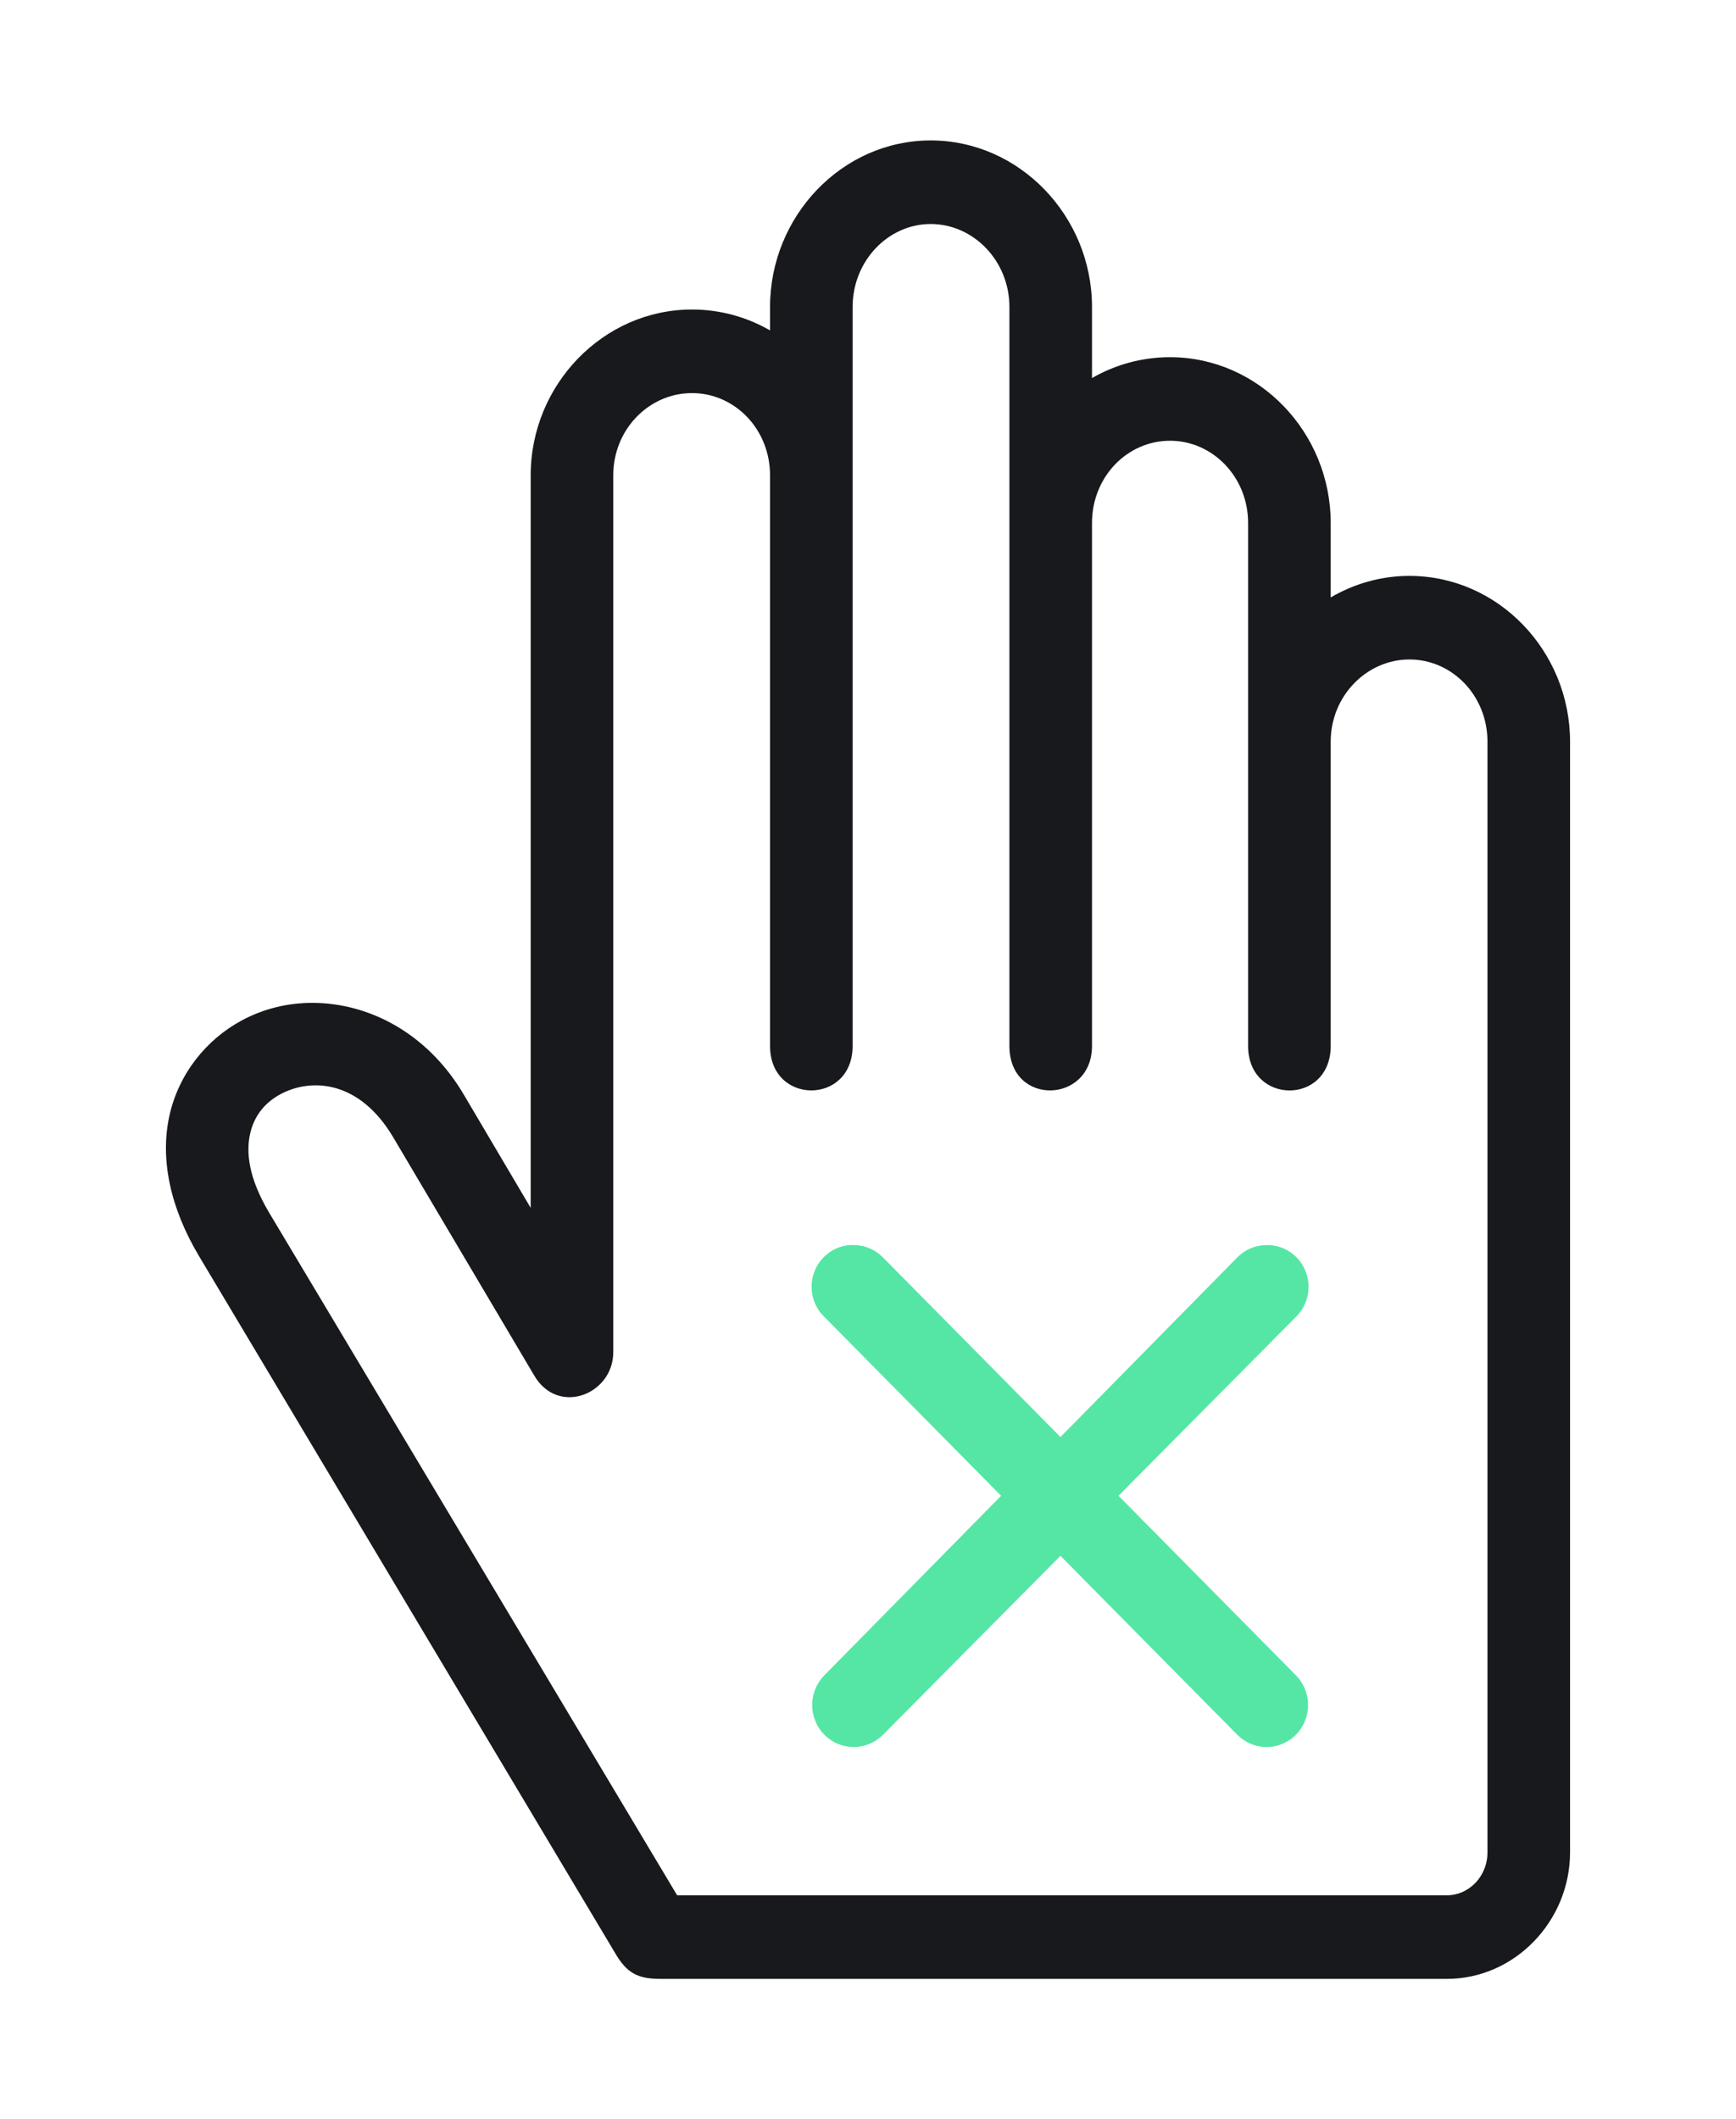
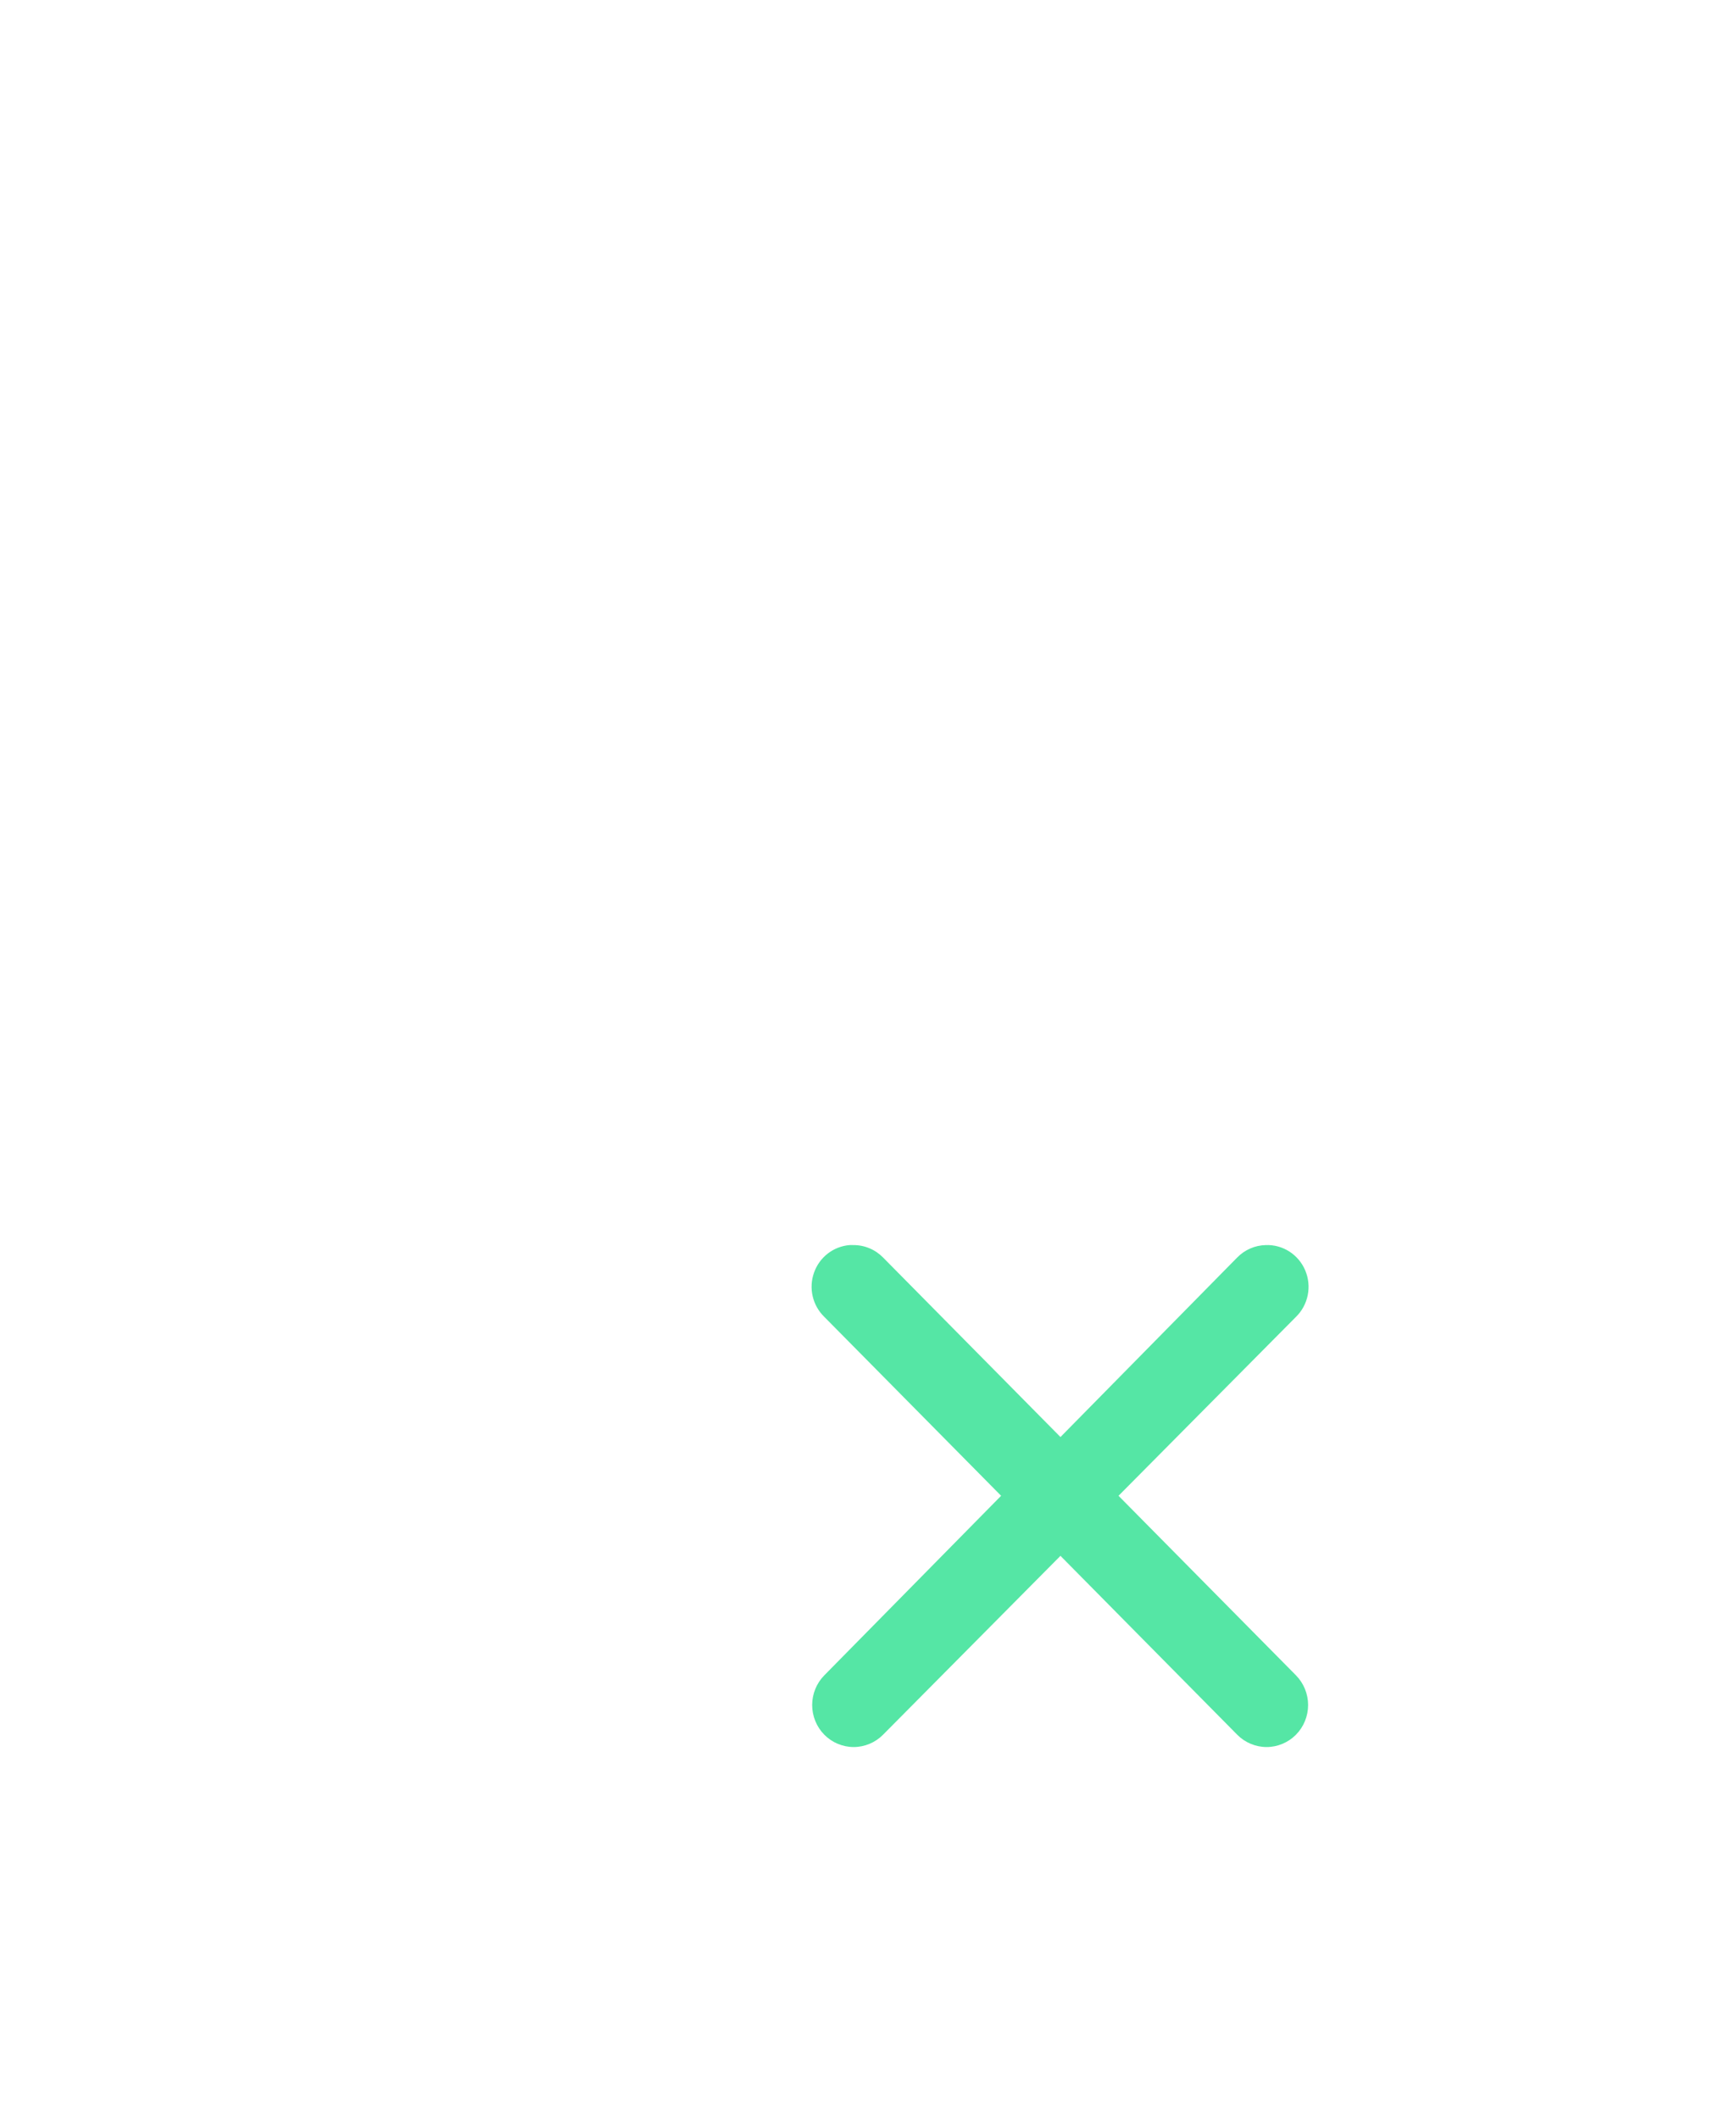
<svg xmlns="http://www.w3.org/2000/svg" width="68" height="83" viewBox="0 0 68 83" fill="none">
-   <path fill-rule="evenodd" clip-rule="evenodd" d="M36.456 5.5C32.976 5.5 30.163 8.474 30.163 12.02V12.94C29.259 12.418 28.213 12.122 27.105 12.122C23.623 12.122 20.787 15.074 20.787 18.616C20.787 28.179 20.787 37.741 20.787 47.304L18.159 42.855C16.732 40.448 14.448 39.288 12.271 39.276C11.281 39.267 10.317 39.507 9.465 39.966C8.103 40.7 7.003 42.03 6.635 43.699C6.267 45.368 6.651 47.278 7.797 49.196L24.073 76.452C24.558 77.302 25.002 77.5 25.892 77.5H56.673C59.332 77.5 61.5 75.239 61.5 72.54C61.5 58.033 61.5 43.539 61.5 29.048C61.5 25.506 58.693 22.554 55.207 22.554C54.088 22.554 53.035 22.865 52.124 23.398V20.483C52.124 16.937 49.308 13.989 45.831 13.989C44.723 13.989 43.678 14.285 42.774 14.807V12.02C42.774 8.474 39.941 5.5 36.456 5.5ZM36.456 8.773C38.129 8.773 39.539 10.215 39.539 12.02V40.963C39.539 43.337 42.774 43.233 42.774 40.963V20.483C42.774 18.675 44.154 17.261 45.831 17.261C47.498 17.261 48.889 18.678 48.889 20.483V40.963C48.889 43.274 52.124 43.3 52.124 40.963V29.048C52.124 27.244 53.545 25.827 55.207 25.827C56.881 25.827 58.265 27.24 58.265 29.048C58.265 43.548 58.265 58.029 58.265 72.54C58.265 73.505 57.523 74.227 56.673 74.227H26.524L10.552 47.508C9.733 46.138 9.636 45.133 9.794 44.415C9.952 43.697 10.377 43.181 10.982 42.855C12.192 42.204 14.076 42.302 15.404 44.543L20.913 53.849C21.84 55.473 24.022 54.62 24.022 52.955C24.024 41.494 24.022 30.09 24.022 18.616C24.022 16.809 25.428 15.395 27.105 15.395C28.782 15.395 30.163 16.809 30.163 18.616V40.963C30.163 43.286 33.398 43.284 33.398 40.963V12.02C33.398 10.215 34.793 8.773 36.456 8.773Z" fill="#18191C" />
  <path fill-rule="evenodd" clip-rule="evenodd" d="M33.275 48.762C32.964 48.788 32.668 48.904 32.421 49.096C32.174 49.288 31.988 49.548 31.884 49.846C31.779 50.143 31.762 50.464 31.834 50.77C31.906 51.077 32.064 51.356 32.289 51.574L39.214 58.58L32.289 65.611C32.138 65.764 32.018 65.945 31.937 66.145C31.855 66.344 31.813 66.558 31.813 66.774C31.813 66.99 31.855 67.204 31.937 67.404C32.018 67.604 32.138 67.785 32.289 67.938C32.44 68.091 32.619 68.212 32.817 68.294C33.014 68.377 33.225 68.42 33.439 68.42C33.653 68.42 33.864 68.377 34.061 68.294C34.258 68.212 34.438 68.091 34.589 67.938L41.539 60.932L48.463 67.938C48.614 68.091 48.793 68.212 48.991 68.294C49.188 68.377 49.399 68.42 49.613 68.42C49.827 68.42 50.038 68.377 50.235 68.294C50.432 68.212 50.612 68.091 50.763 67.938C50.914 67.785 51.034 67.604 51.115 67.404C51.197 67.204 51.239 66.99 51.239 66.774C51.239 66.558 51.197 66.344 51.115 66.145C51.033 65.945 50.914 65.764 50.763 65.611L43.813 58.58L50.763 51.574C50.999 51.344 51.16 51.046 51.225 50.721C51.29 50.396 51.256 50.059 51.127 49.754C50.998 49.449 50.781 49.191 50.504 49.013C50.226 48.836 49.903 48.748 49.575 48.762C49.156 48.772 48.758 48.946 48.463 49.247L41.539 56.279L34.589 49.247C34.437 49.092 34.256 48.969 34.056 48.886C33.856 48.802 33.642 48.76 33.426 48.762C33.376 48.759 33.325 48.759 33.275 48.762Z" fill="#55E6A5" />
</svg>